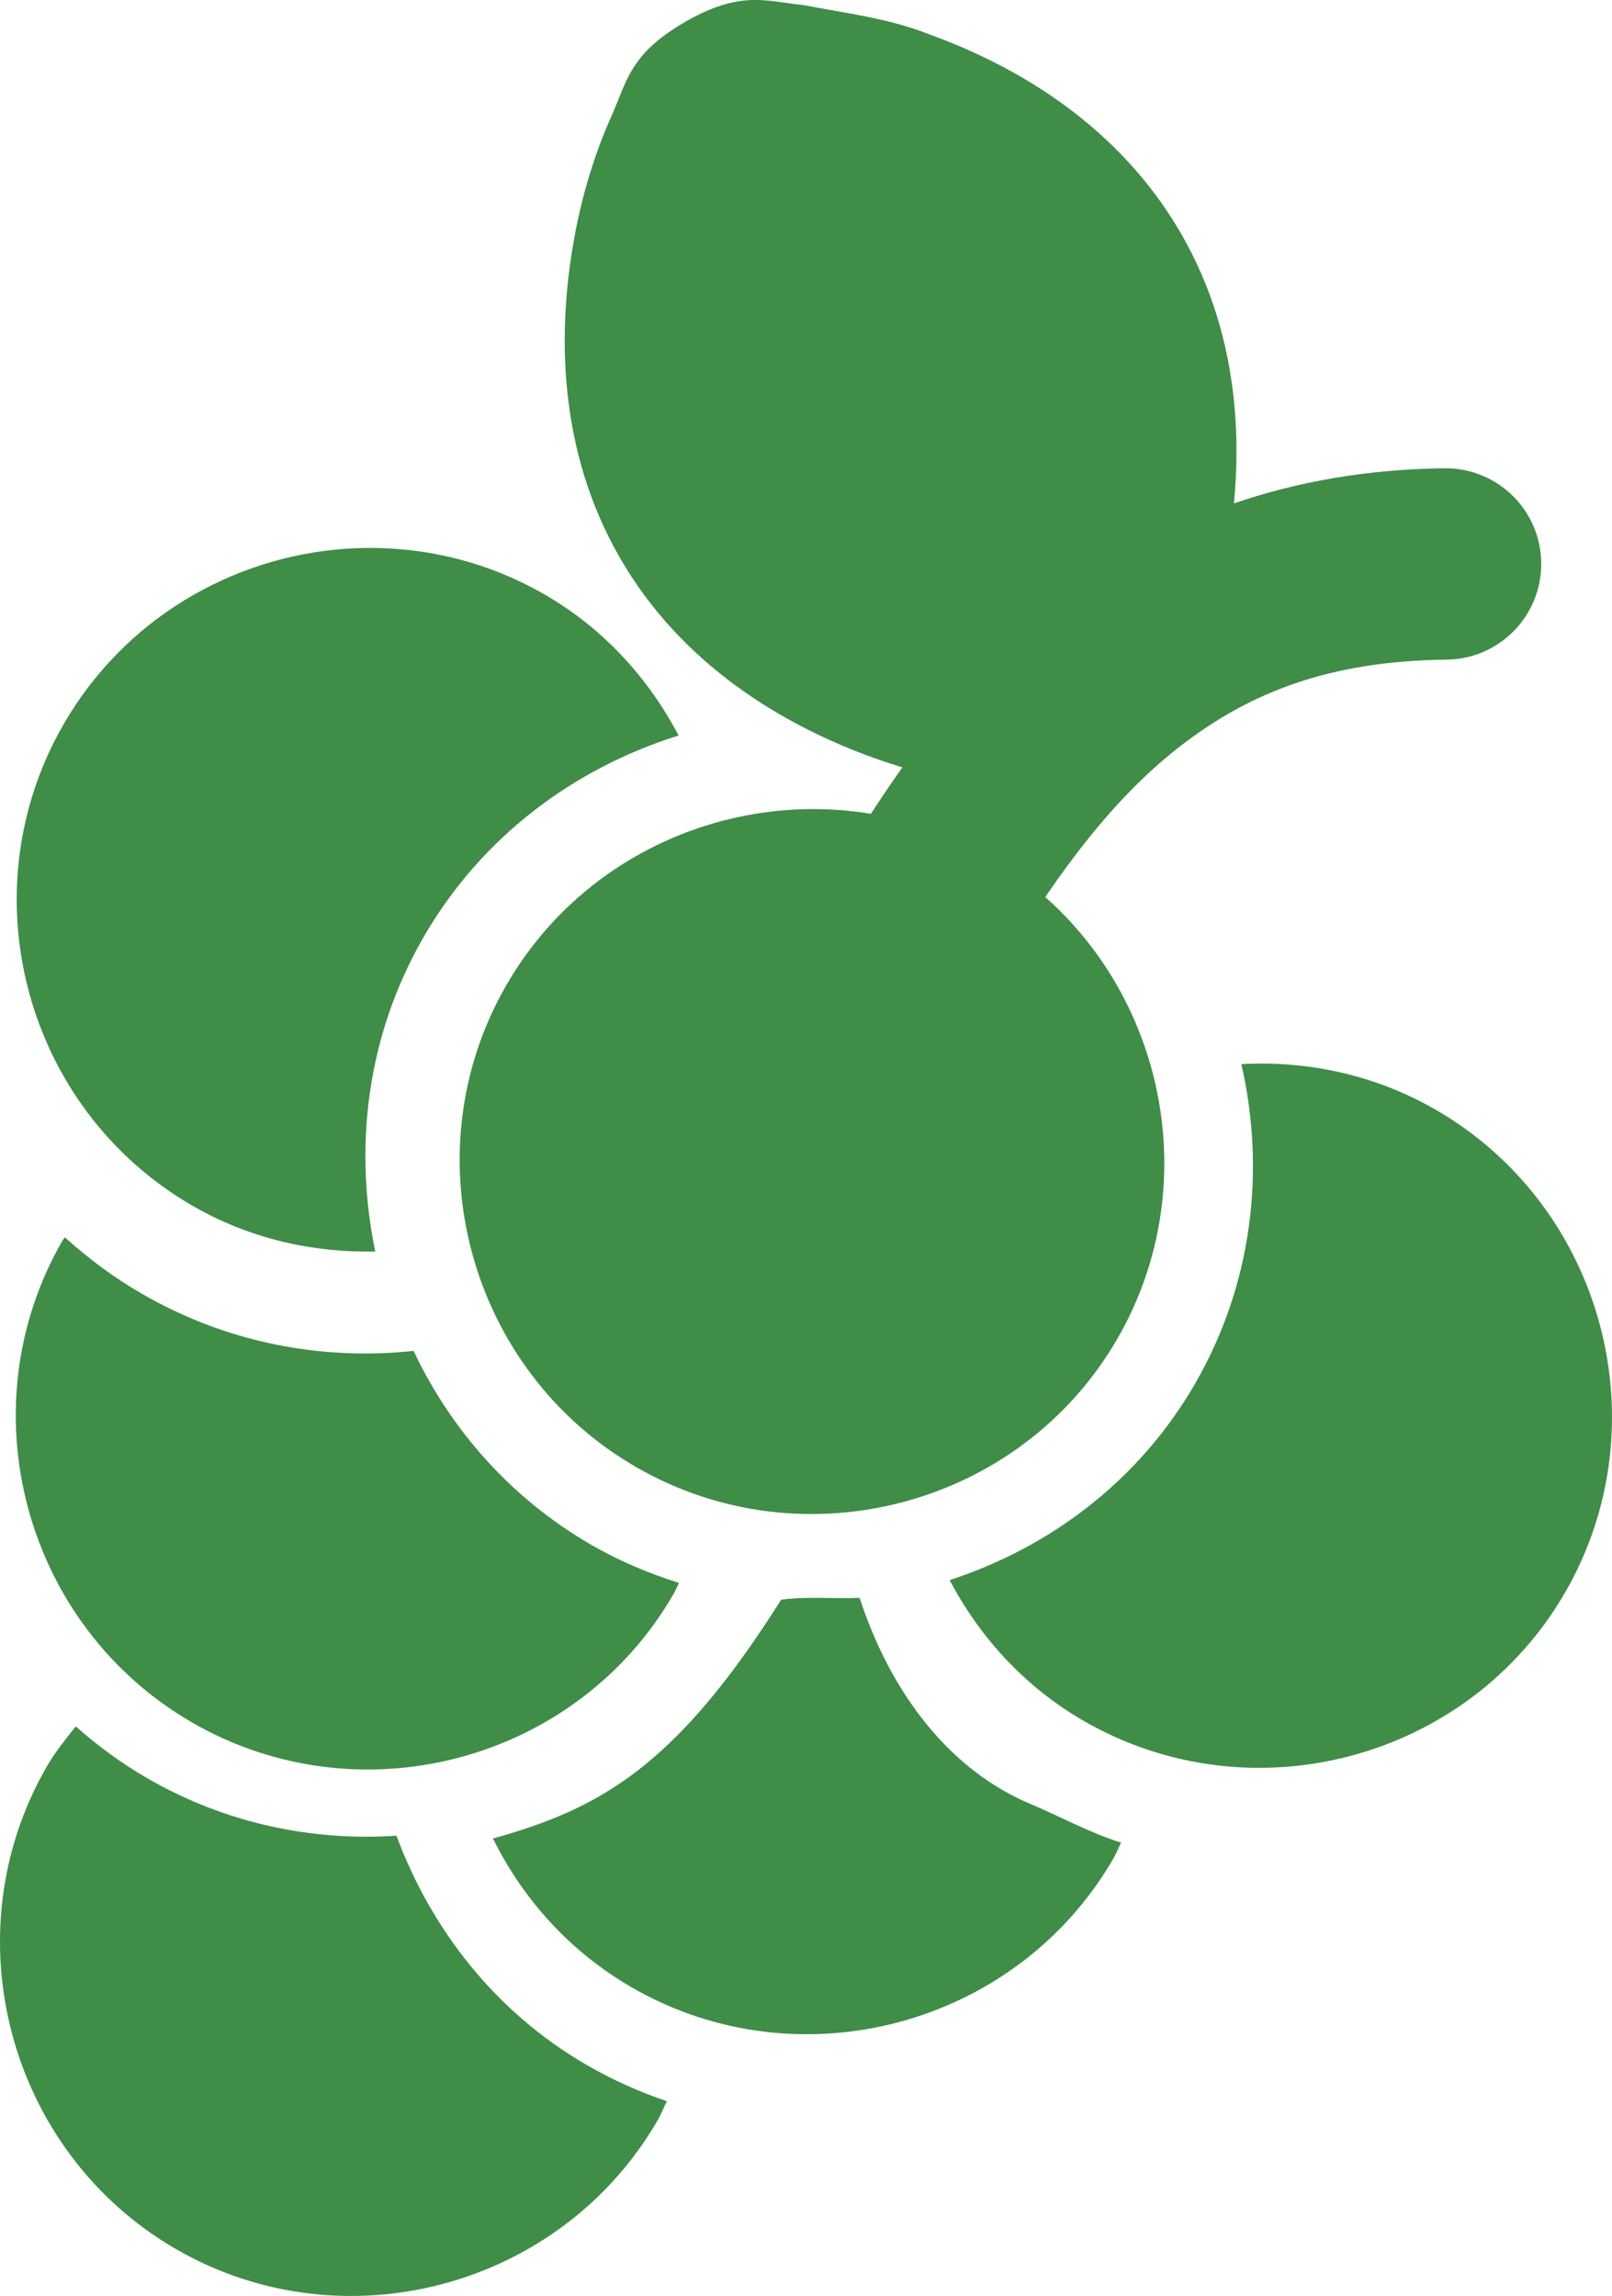
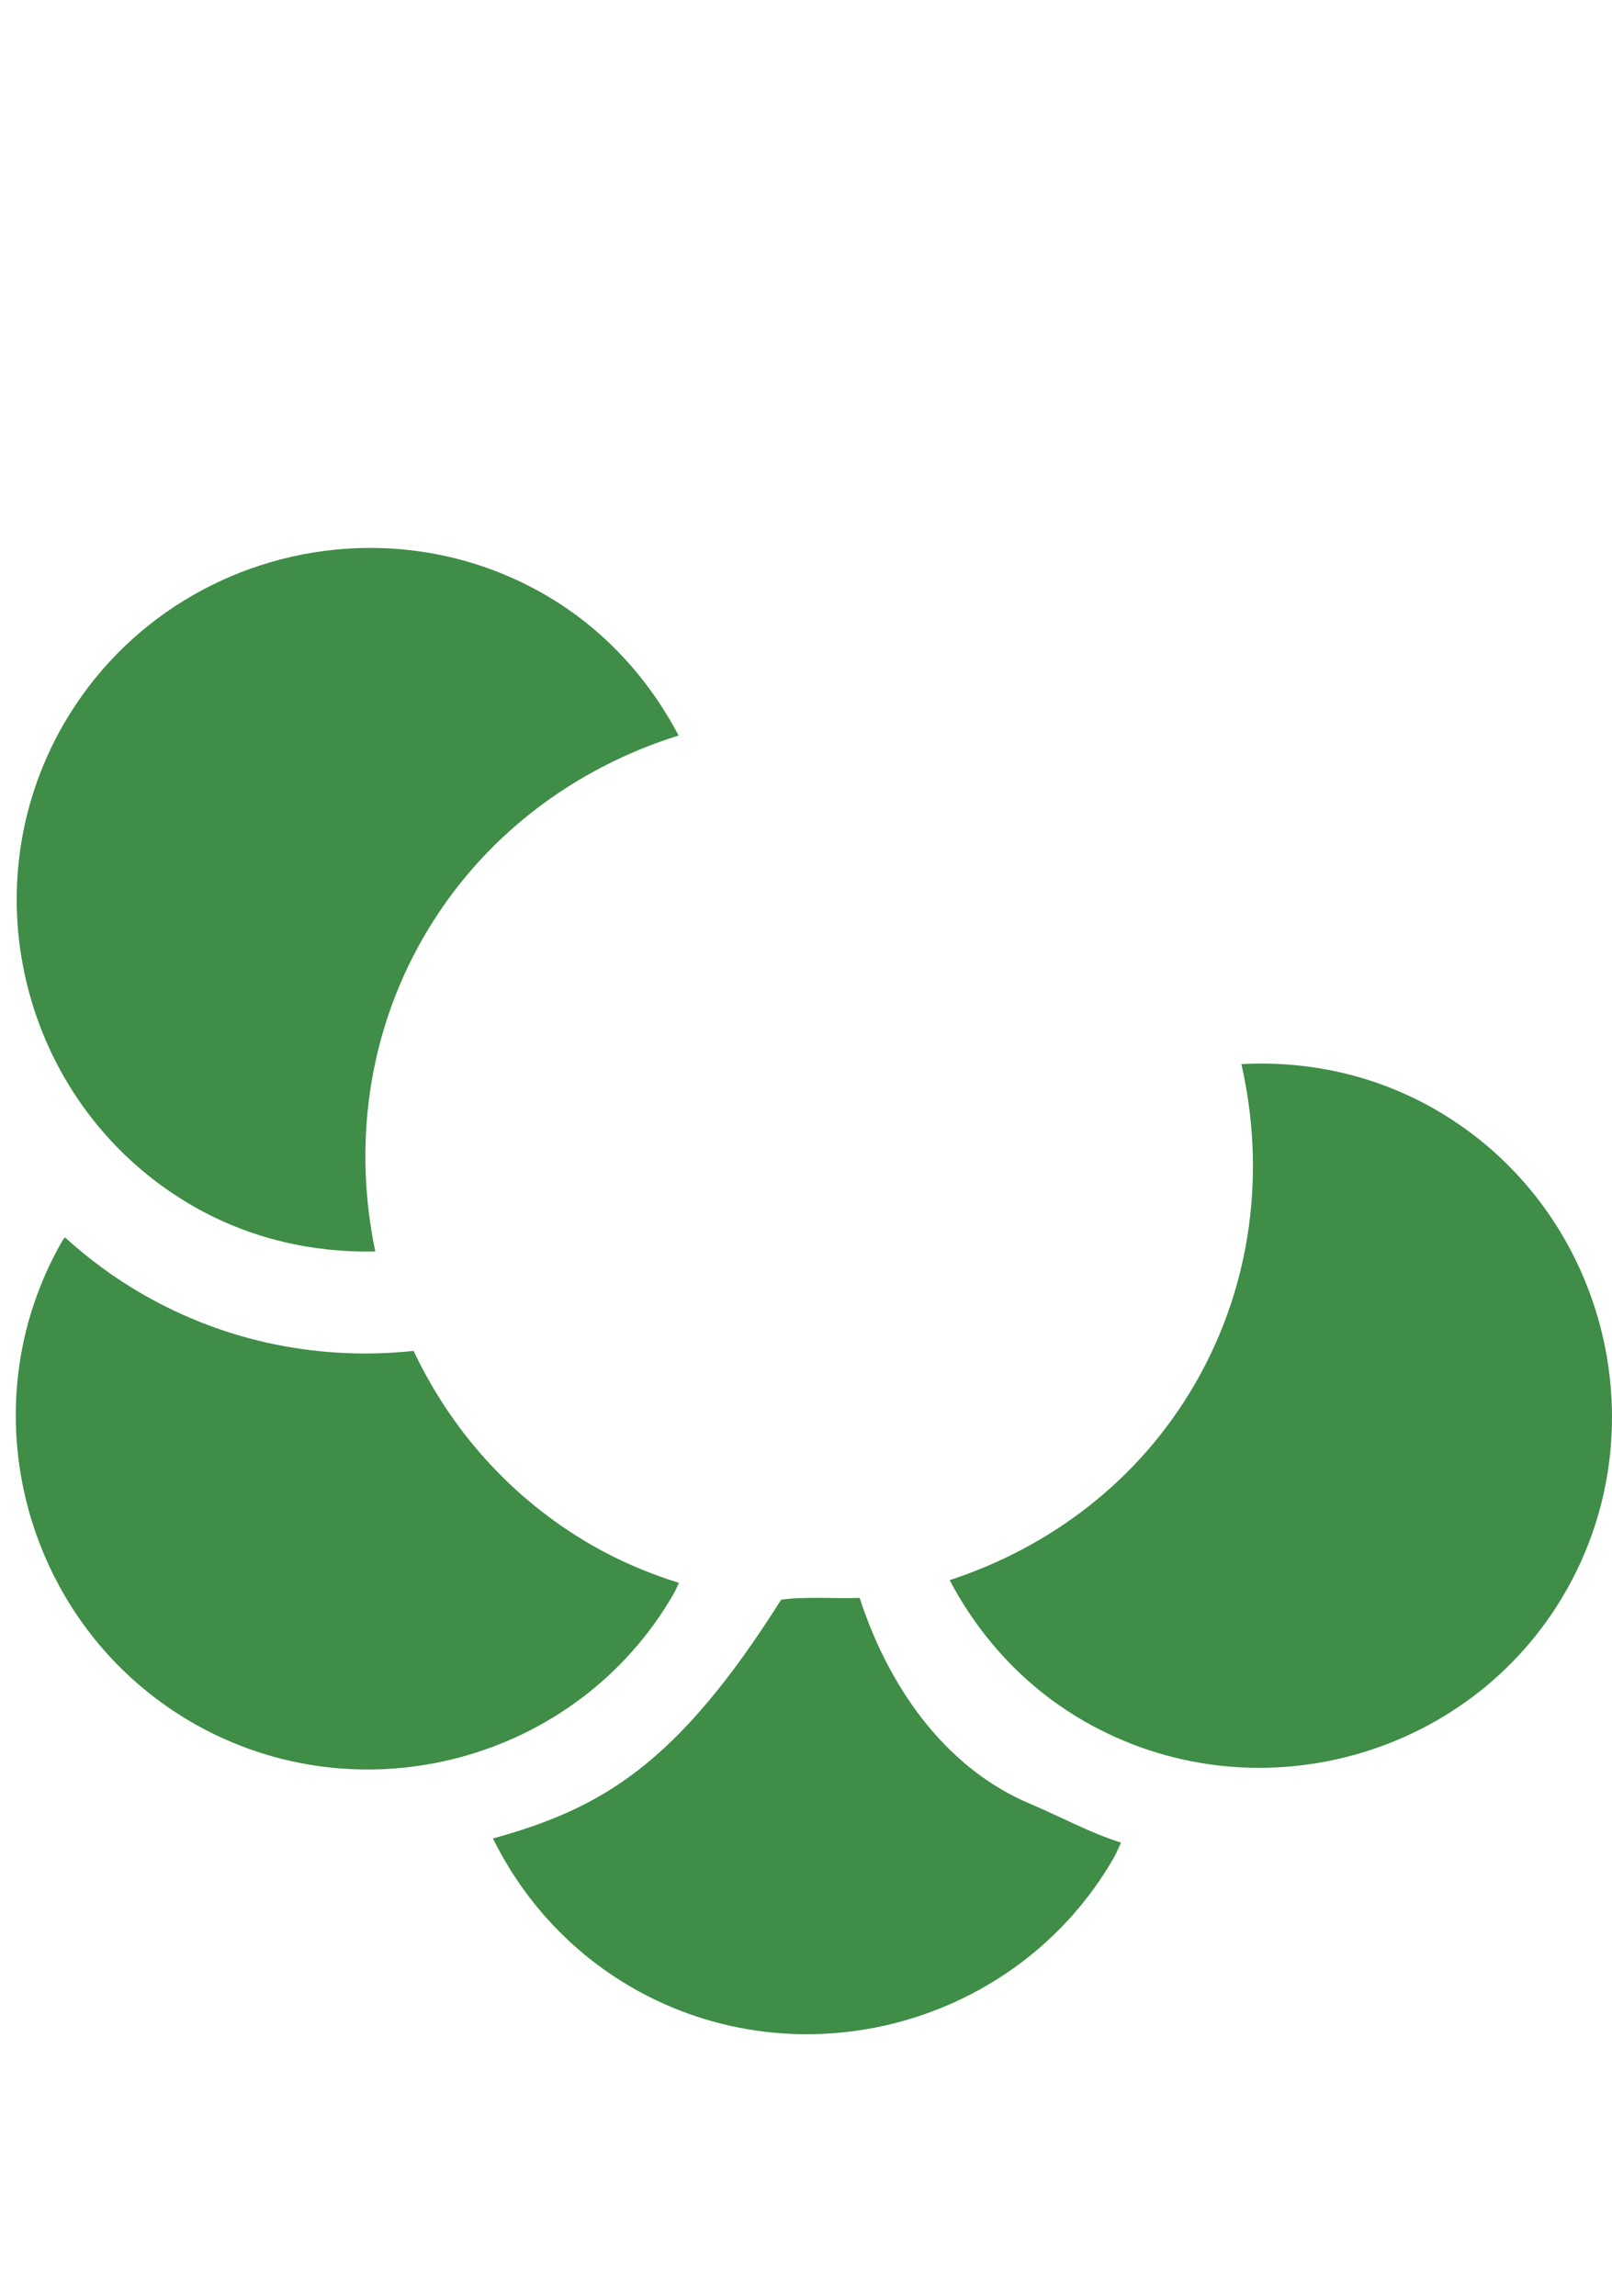
<svg xmlns="http://www.w3.org/2000/svg" xml:space="preserve" width="50mm" height="71.199mm" version="1.1" shape-rendering="geometricPrecision" text-rendering="geometricPrecision" image-rendering="optimizeQuality" fill-rule="evenodd" clip-rule="evenodd" viewBox="0 0 816638 1162871">
  <g id="Слой_x0020_1">
    <g id="_105553116640256">
      <g id="layer1">
        <path id="ellipse2694" fill="#3F8D47" fill-rule="nonzero" d="M174418 278000c-57241,4191 -111587,35747 -142215,88848 -49004,84963 -19657,194744 65287,243837 29092,16813 61118,23836 92634,23182 -11003,-52725 -4375,-109239 24412,-159153 29476,-51105 76583,-85750 129251,-102189 -15159,-28768 -37771,-54019 -67748,-71343 -31854,-18409 -67277,-25697 -101622,-23182z" font-variant-ligatures="normal" font-variant-position="normal" font-variant-caps="normal" font-variant-numeric="normal" font-variant-alternates="normal" font-variant-east-asian="normal" font-feature-settings="normal" font-variation-settings="normal" text-indent="0" text-decoration-line="none" text-decoration-style="solid" text-decoration-color="rgb(0,0,0)" text-transform="none" text-orientation="mixed" white-space="normal" shape-padding="0" shape-margin="0" inline-size="0" isolation="auto" mix-blend-mode="normal" solid-color="rgb(0,0,0)" solid-opacity="1" vector-effect="none" />
        <path id="ellipse2696" fill="#3F8D47" fill-rule="nonzero" d="M628880 538964c12179,53364 5846,111050 -23372,161706 -28522,49452 -73734,83113 -124427,99636 15188,28764 37829,53902 67843,71249 84946,49094 195022,19864 244026,-65100 49004,-84962 19469,-195217 -65477,-244309 -30898,-17858 -65174,-25017 -98594,-23182l0 0z" font-variant-ligatures="normal" font-variant-position="normal" font-variant-caps="normal" font-variant-numeric="normal" font-variant-alternates="normal" font-variant-east-asian="normal" font-feature-settings="normal" font-variation-settings="normal" text-indent="0" text-decoration-line="none" text-decoration-style="solid" text-decoration-color="rgb(0,0,0)" text-transform="none" text-orientation="mixed" white-space="normal" shape-padding="0" shape-margin="0" inline-size="0" isolation="auto" mix-blend-mode="normal" solid-color="rgb(0,0,0)" solid-opacity="1" vector-effect="none" />
        <path id="ellipse2698" fill="#3F8D47" fill-rule="nonzero" d="M32866 626676c-388,614 -872,1084 -1231,1704 -49004,84963 -19278,194934 65667,244026 84946,49094 194927,19864 243931,-65098 1051,-1826 1763,-3735 2743,-5583 -15226,-4799 -30123,-11010 -44472,-19303 -40738,-23543 -71144,-58363 -89984,-98216 -46329,4961 -94427,-3960 -137672,-28953 -14263,-8243 -27219,-17918 -38984,-28575l3 -1z" font-variant-ligatures="normal" font-variant-position="normal" font-variant-caps="normal" font-variant-numeric="normal" font-variant-alternates="normal" font-variant-east-asian="normal" font-feature-settings="normal" font-variation-settings="normal" text-indent="0" text-decoration-line="none" text-decoration-style="solid" text-decoration-color="rgb(0,0,0)" text-transform="none" text-orientation="mixed" white-space="normal" shape-padding="0" shape-margin="0" inline-size="0" isolation="auto" mix-blend-mode="normal" solid-color="rgb(0,0,0)" solid-opacity="1" vector-effect="none" />
        <path id="ellipse2700" fill="#3F8D47" fill-rule="nonzero" d="M435475 809294c-12819,479 -27027,-813 -39737,922 -53007,83994 -91302,105779 -146002,120949 15085,30575 38851,57235 70303,75413 84946,49092 195116,19485 244121,-65478 1472,-2553 2457,-5258 3783,-7853 -15773,-4891 -30371,-13014 -46174,-19681 -39267,-16563 -69759,-53811 -86294,-104272l0 0z" font-variant-ligatures="normal" font-variant-position="normal" font-variant-caps="normal" font-variant-numeric="normal" font-variant-alternates="normal" font-variant-east-asian="normal" font-feature-settings="normal" font-variation-settings="normal" text-indent="0" text-decoration-line="none" text-decoration-style="solid" text-decoration-color="rgb(0,0,0)" text-transform="none" text-orientation="mixed" white-space="normal" shape-padding="0" shape-margin="0" inline-size="0" isolation="auto" mix-blend-mode="normal" solid-color="rgb(0,0,0)" solid-opacity="1" vector-effect="none" />
-         <path id="ellipse2702" fill="#3F8D47" fill-rule="nonzero" d="M38354 874393c-5127,6530 -10406,12957 -14666,20343 -49004,84963 -19469,195312 65478,244405 84946,49094 195116,19487 244120,-65477 1777,-3079 2975,-6323 4546,-9461 -13838,-4641 -27415,-10702 -40498,-18262 -46615,-26941 -78929,-68952 -96512,-116194 -42692,2862 -86536,-6166 -126129,-29049 -13223,-7642 -25301,-16517 -36334,-26305l-4 0z" font-variant-ligatures="normal" font-variant-position="normal" font-variant-caps="normal" font-variant-numeric="normal" font-variant-alternates="normal" font-variant-east-asian="normal" font-feature-settings="normal" font-variation-settings="normal" text-indent="0" text-decoration-line="none" text-decoration-style="solid" text-decoration-color="rgb(0,0,0)" text-transform="none" text-orientation="mixed" white-space="normal" shape-padding="0" shape-margin="0" inline-size="0" isolation="auto" mix-blend-mode="normal" solid-color="rgb(0,0,0)" solid-opacity="1" vector-effect="none" />
-         <path id="ellipse2704" fill="#3F8D47" fill-rule="nonzero" d="M500667 433532c-84946,-49094 -195148,-19544 -244151,65420 -49005,84963 -19290,194962 65657,244056 84946,49092 194969,19853 243973,-65110 49005,-84963 19469,-195273 -65478,-244365z" font-variant-ligatures="normal" font-variant-position="normal" font-variant-caps="normal" font-variant-numeric="normal" font-variant-alternates="normal" font-variant-east-asian="normal" font-feature-settings="normal" font-variation-settings="normal" text-indent="0" text-decoration-line="none" text-decoration-style="solid" text-decoration-color="rgb(0,0,0)" text-transform="none" text-orientation="mixed" white-space="normal" shape-padding="0" shape-margin="0" inline-size="0" isolation="auto" mix-blend-mode="normal" solid-color="rgb(0,0,0)" solid-opacity="1" vector-effect="none" />
-         <path id="path2706" fill="#3F8D47" fill-rule="nonzero" d="M731788 237170c-78307,915 -142147,25451 -191327,62941 -49179,37490 -83997,86117 -113722,135180 -4560,7556 -6973,16214 -6973,25040 0,16969 8888,32713 23415,41479 7556,4558 16214,6972 25038,6972 16970,0 32715,-8889 41479,-23417 26976,-44522 55257,-82326 89405,-108359 34150,-26034 73831,-42247 133751,-42915 26550,-281 47924,-21891 47924,-48443 0,-177 -5,-379 -5,-550 -278,-26549 -21890,-47924 -48440,-47924 -184,0 -373,5 -550,5l5 -10z" font-variant-ligatures="normal" font-variant-position="normal" font-variant-caps="normal" font-variant-numeric="normal" font-variant-alternates="normal" font-variant-east-asian="normal" font-feature-settings="normal" font-variation-settings="normal" text-indent="0" text-decoration-line="none" text-decoration-style="solid" text-decoration-color="rgb(0,0,0)" text-transform="none" text-orientation="mixed" white-space="normal" shape-padding="0" shape-margin="0" inline-size="0" isolation="auto" mix-blend-mode="normal" solid-color="rgb(0,0,0)" solid-opacity="1" vector-effect="none" />
-         <path id="path2708" fill="#3F8D47" fill-rule="nonzero" d="M407068 2571c-19145,-1960 -32045,-7635 -60079,8587 -28059,16205 -29317,29999 -37193,47564 -7874,17560 -14685,38507 -18953,62225 -8533,47435 -8185,107142 23245,161645 31425,54500 83071,84879 128385,101208 22659,8166 44153,12706 63299,14666 19147,1960 31686,7635 59723,-8587 28056,-16203 29674,-29999 37550,-47562 7872,-17560 14336,-38510 18595,-62226 8533,-47434 8185,-107141 -23245,-161645 -31425,-54501 -82714,-84879 -128029,-101206 -20886,-8258 -43967,-10839 -63299,-14666l0 -3z" font-variant-ligatures="normal" font-variant-position="normal" font-variant-caps="normal" font-variant-numeric="normal" font-variant-alternates="normal" font-variant-east-asian="normal" font-feature-settings="normal" font-variation-settings="normal" text-indent="0" text-decoration-line="none" text-decoration-style="solid" text-decoration-color="rgb(0,0,0)" text-transform="none" text-orientation="mixed" white-space="normal" shape-padding="0" shape-margin="0" inline-size="0" isolation="auto" mix-blend-mode="normal" solid-color="rgb(0,0,0)" solid-opacity="1" vector-effect="none" />
      </g>
    </g>
  </g>
</svg>